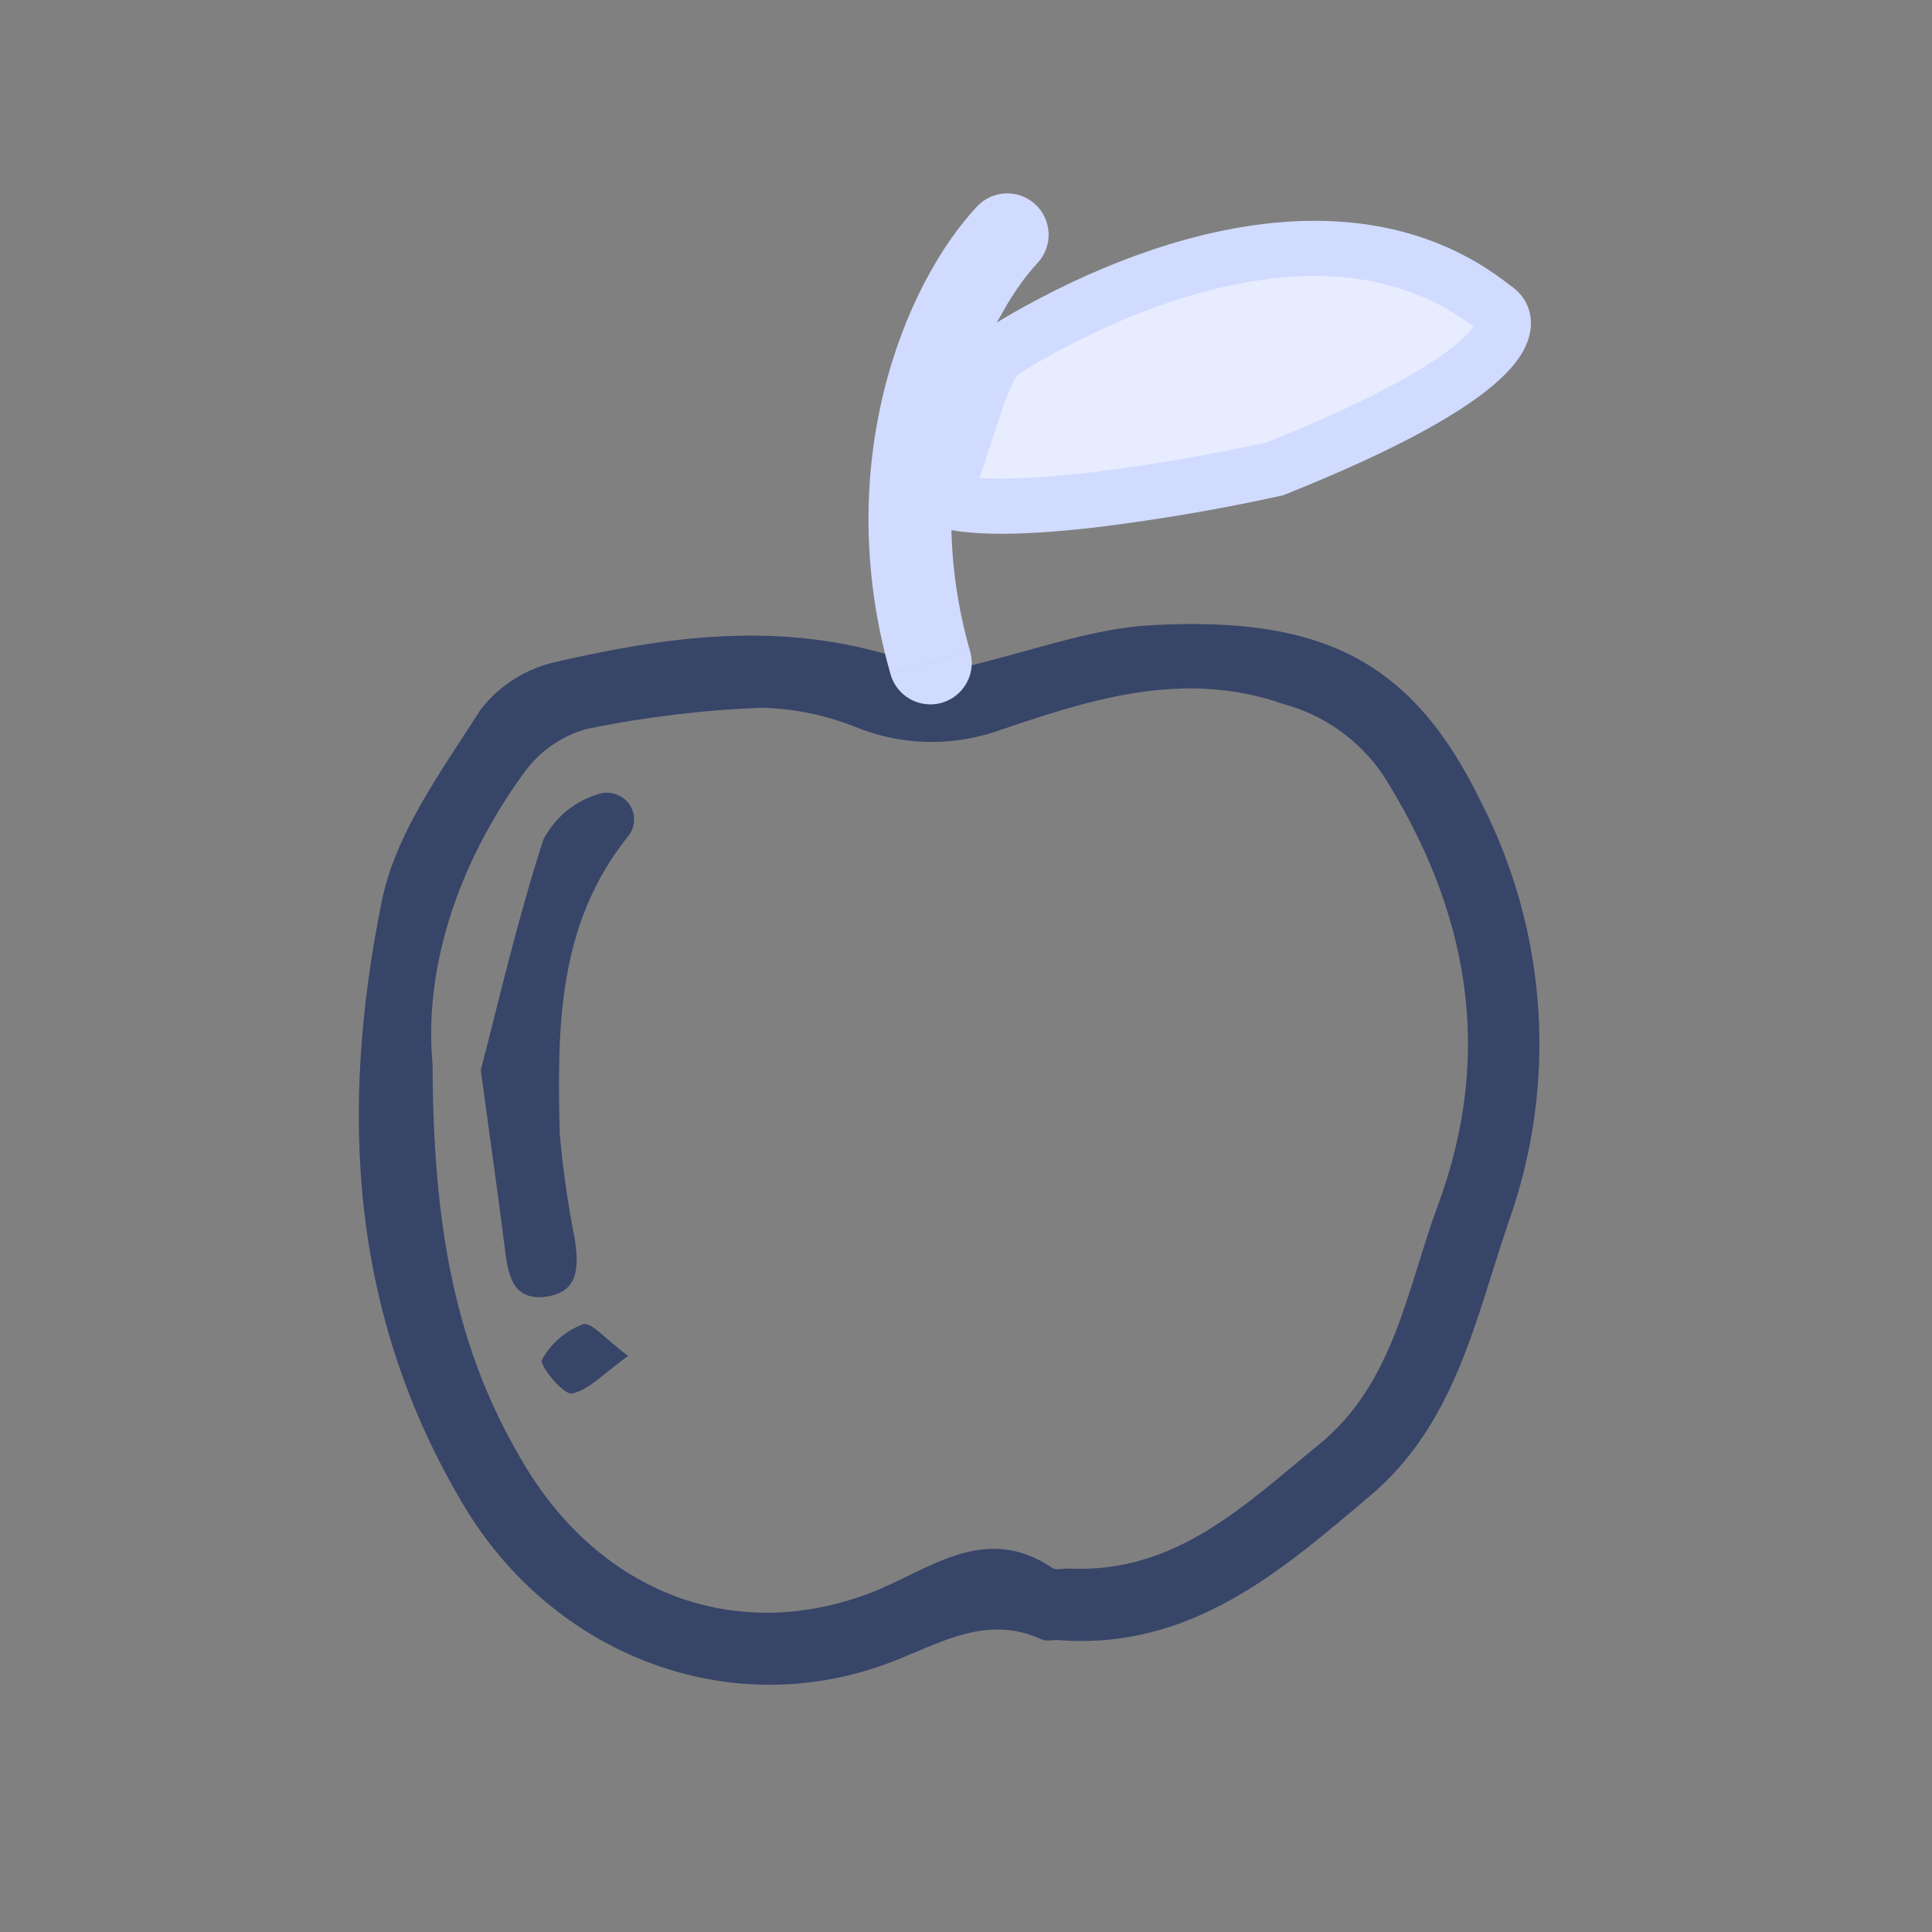
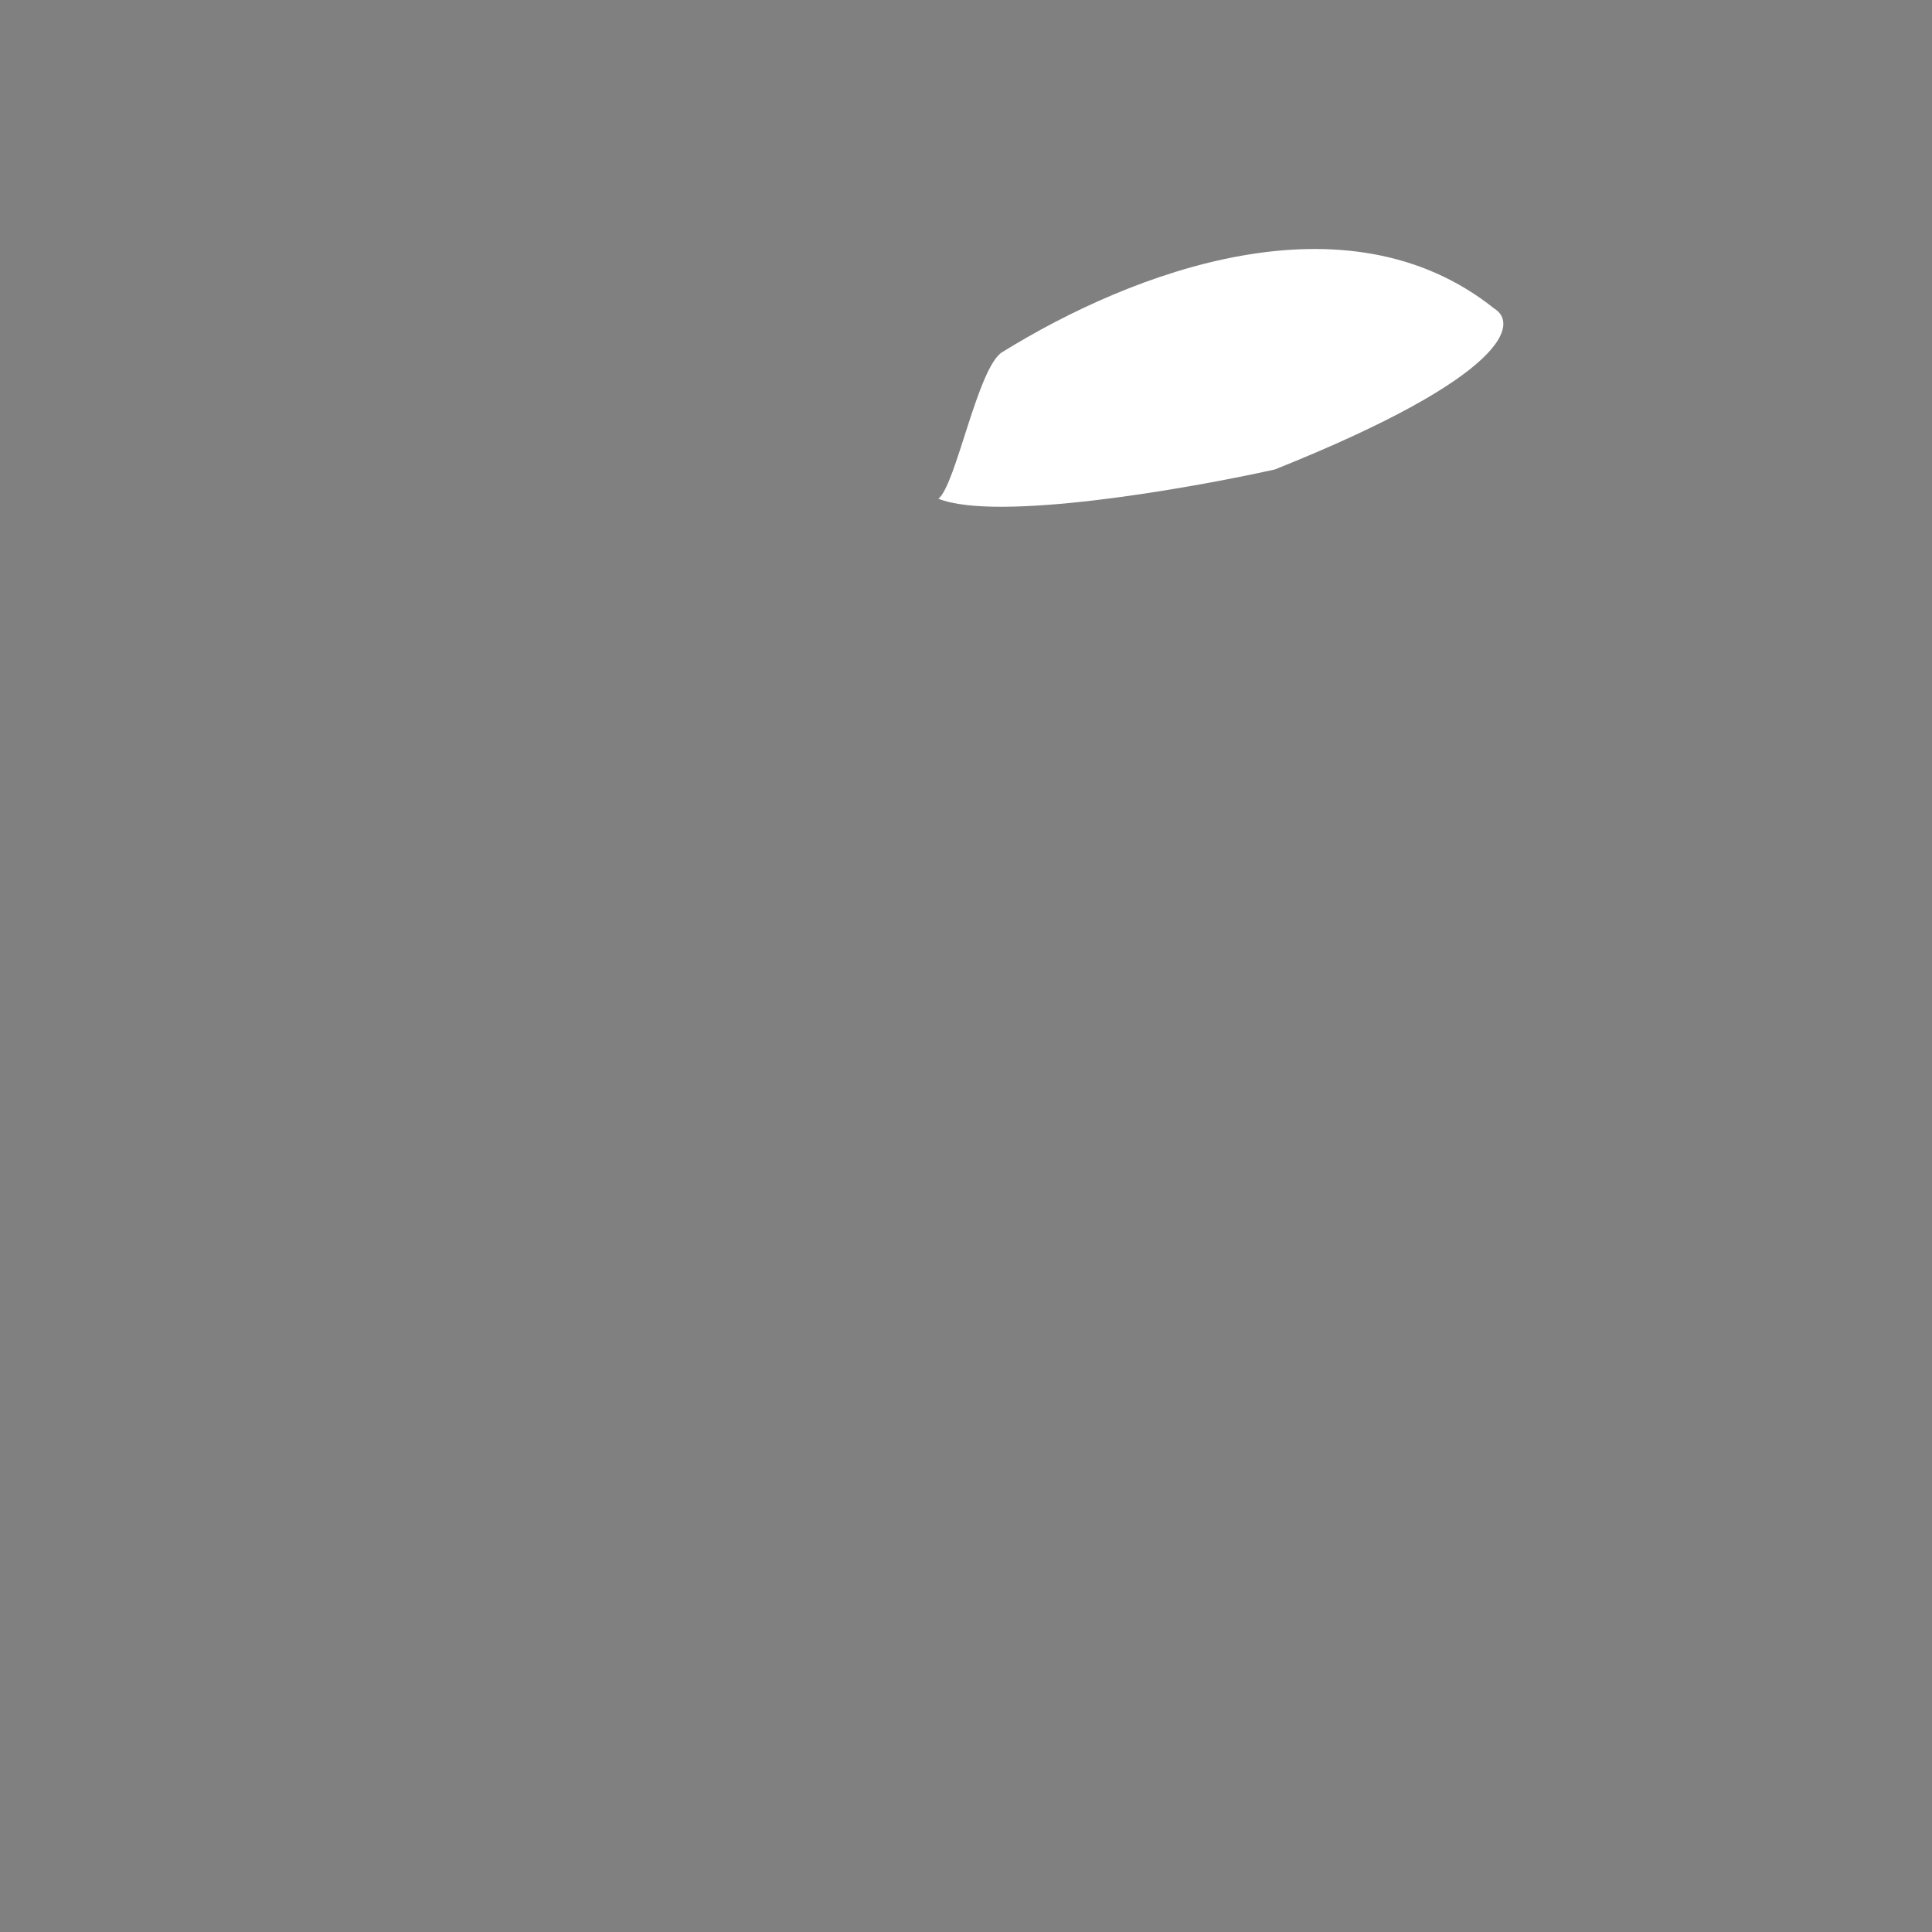
<svg xmlns="http://www.w3.org/2000/svg" width="70" height="70" viewBox="0 0 70 70" fill="none">
  <rect x="0" y="0" width="70" height="70" fill="#808080" stroke="none" />
-   <path d="M32.087 23.695C30.847 18.565 32.073 13.876 34.388 9.37C34.597 8.968 34.769 8.404 35.114 8.252C35.702 8.082 36.312 7.997 36.924 8C37.061 8.557 37.089 9.134 37.004 9.701C36.482 10.763 36.049 11.868 35.712 13.002C36.224 12.671 36.725 12.318 37.25 12.01C41.383 9.557 45.774 8.327 50.595 9.496C51.727 9.811 52.815 10.26 53.837 10.834C54.047 10.956 54.222 11.125 54.352 11.328C54.481 11.53 54.559 11.759 54.581 11.997C54.518 12.25 54.401 12.487 54.239 12.691C54.075 12.896 53.87 13.064 53.636 13.184C50.723 14.512 47.796 15.82 44.824 17.014C41.407 18.469 37.653 18.942 33.983 18.382L34.743 24.216C37.297 23.622 39.503 22.77 41.749 22.65C47.975 22.319 51.199 23.984 53.669 29.075C54.864 31.412 55.567 33.968 55.736 36.588C55.904 39.207 55.535 41.833 54.649 44.303C53.453 47.823 52.715 51.588 49.669 54.171C46.407 56.938 43.141 59.787 38.353 59.425C38.149 59.41 37.913 59.477 37.743 59.399C35.735 58.474 34.028 59.556 32.292 60.219C26.402 62.477 20.01 59.929 16.801 54.543C12.647 47.578 12.307 40.193 13.834 32.645C14.331 30.188 16.011 27.909 17.414 25.71C18.096 24.828 19.067 24.215 20.157 23.979C24.047 23.089 27.987 22.517 32.087 23.695ZM15.672 38.547C15.694 44.257 16.425 48.891 19.098 53.232C21.828 57.666 26.578 59.587 31.508 57.724C33.623 56.924 35.633 55.133 38.128 56.808C38.266 56.903 38.528 56.822 38.733 56.833C42.616 57.017 45.137 54.496 47.79 52.336C50.524 50.109 50.976 46.694 52.105 43.65C54.144 38.131 53.205 32.986 50.115 28.083C49.257 26.817 47.972 25.902 46.495 25.506C42.815 24.221 39.386 25.383 36.032 26.52C34.387 27.059 32.604 26.996 31.002 26.342C29.921 25.91 28.772 25.673 27.609 25.643C25.463 25.723 23.329 25.983 21.229 26.419C20.325 26.678 19.534 27.235 18.986 27.999C16.521 31.381 15.358 35.177 15.672 38.547V38.547ZM18.305 45.349C18.421 46.271 18.625 47.154 19.82 46.975C21.003 46.798 20.953 45.835 20.837 44.957C20.582 43.674 20.396 42.378 20.28 41.075C20.192 37.303 20.175 33.527 22.745 30.314C22.845 30.197 22.915 30.057 22.95 29.907C22.985 29.756 22.983 29.6 22.944 29.451C22.905 29.301 22.832 29.163 22.729 29.048C22.625 28.934 22.496 28.845 22.352 28.791C22.157 28.715 21.944 28.701 21.742 28.752C21.301 28.875 20.891 29.088 20.536 29.376C20.183 29.663 19.893 30.02 19.686 30.424C18.731 33.371 18.041 36.401 17.418 38.774C17.785 41.462 18.064 43.403 18.305 45.349ZM21.13 47.978C20.494 48.214 19.964 48.67 19.638 49.264C19.533 49.474 20.417 50.542 20.713 50.488C21.327 50.378 21.848 49.778 22.758 49.128C21.967 48.542 21.413 47.88 21.132 47.978H21.13Z" fill="#374569" />
  <path d="M46.19 17.01C54.67 13.618 55.023 11.71 54.14 11.18C48.783 6.895 41.045 9.828 36.31 12.76C35.423 13.309 34.641 17.568 34 18.07C36.12 18.917 43.01 17.716 46.19 17.01V17.01Z" fill="white" />
-   <path d="M54.14 11.18L53.827 11.57L53.853 11.591L53.882 11.609L54.139 11.179L54.14 11.18ZM46.19 17.01L46.298 17.498L46.338 17.488L46.375 17.474L46.19 17.009V17.01ZM34 18.07L33.692 17.676L33.008 18.211L33.814 18.534L34 18.069V18.07ZM36.31 12.76L36.573 13.185L36.31 12.76ZM53.882 11.609C53.961 11.656 53.977 11.694 53.967 11.77C53.949 11.906 53.824 12.2 53.335 12.656C52.368 13.556 50.234 14.853 46.004 16.546L46.375 17.474C50.625 15.774 52.907 14.421 54.016 13.387C54.566 12.876 54.893 12.382 54.958 11.904C55.03 11.368 54.76 10.969 54.397 10.751L53.882 11.609V11.609ZM46.082 16.521C44.503 16.872 42.002 17.346 39.639 17.626C38.456 17.766 37.317 17.856 36.349 17.861C35.364 17.865 34.619 17.779 34.186 17.605L33.814 18.534C34.441 18.784 35.353 18.865 36.354 18.861C37.374 18.856 38.554 18.761 39.756 18.619C41.953 18.348 44.136 17.974 46.298 17.498L46.081 16.521H46.082ZM34.308 18.463C34.481 18.328 34.604 18.121 34.692 17.947C34.799 17.73 34.894 17.507 34.976 17.279C35.158 16.788 35.348 16.175 35.539 15.586C35.732 14.986 35.927 14.408 36.124 13.948C36.203 13.756 36.297 13.57 36.404 13.392C36.447 13.313 36.504 13.243 36.573 13.185L36.047 12.335C35.839 12.463 35.681 12.665 35.559 12.858C35.423 13.08 35.305 13.313 35.205 13.553C34.987 14.062 34.78 14.682 34.587 15.279C34.391 15.886 34.21 16.466 34.037 16.932C33.952 17.164 33.873 17.352 33.802 17.492C33.722 17.65 33.68 17.685 33.692 17.676L34.308 18.463V18.463ZM36.573 13.185C38.908 11.739 41.966 10.305 45.078 9.755C48.188 9.207 51.298 9.547 53.827 11.57L54.452 10.79C51.624 8.527 48.188 8.191 44.905 8.771C41.625 9.35 38.447 10.848 36.047 12.335L36.573 13.185V13.185Z" fill="#D1DBFF" />
-   <path d="M46.19 16.988C54.669 13.596 55.022 11.688 54.139 11.158C48.782 6.873 41.045 9.806 36.309 12.738C35.422 13.288 34.641 17.546 34 18.048C36.12 18.896 43.01 17.695 46.19 16.988V16.988Z" fill="#D1DBFF" fill-opacity="0.5" />
-   <path d="M54.139 11.158L53.514 11.939L53.567 11.981L53.624 12.016L54.139 11.158ZM46.189 16.988L46.406 17.964L46.486 17.947L46.561 17.917L46.189 16.988ZM34 18.048L33.384 17.261L32.015 18.331L33.629 18.977L34 18.048ZM36.31 12.738L36.836 13.588L36.309 12.738H36.31ZM53.624 12.016C53.572 11.978 53.531 11.927 53.504 11.869C53.477 11.81 53.466 11.746 53.471 11.682C53.476 11.646 53.452 11.841 52.994 12.269C52.099 13.102 50.037 14.372 45.818 16.059L46.561 17.917C50.821 16.213 53.176 14.832 54.357 13.732C54.937 13.192 55.365 12.599 55.453 11.95C55.556 11.184 55.159 10.604 54.653 10.3L53.624 12.016V12.016ZM45.972 16.012C44.406 16.36 41.923 16.83 39.579 17.108C38.407 17.248 37.289 17.335 36.347 17.34C35.369 17.344 34.709 17.255 34.371 17.12L33.629 18.977C34.351 19.265 35.347 19.344 36.356 19.34C37.402 19.335 38.603 19.238 39.815 19.094C42.028 18.82 44.227 18.443 46.406 17.964L45.972 16.012V16.012ZM34.616 18.836C34.881 18.629 35.045 18.334 35.138 18.153C35.253 17.919 35.355 17.678 35.444 17.432C35.631 16.927 35.827 16.298 36.014 15.719C36.208 15.118 36.396 14.559 36.584 14.124C36.677 13.906 36.759 13.746 36.827 13.638C36.907 13.512 36.917 13.538 36.836 13.588L35.783 11.888C35.479 12.076 35.272 12.355 35.137 12.569C34.987 12.814 34.856 13.07 34.746 13.335C34.517 13.867 34.303 14.508 34.111 15.104C33.911 15.721 33.736 16.284 33.569 16.737C33.507 16.91 33.436 17.079 33.356 17.244C33.28 17.394 33.279 17.342 33.384 17.261L34.616 18.836V18.836ZM36.836 13.589C39.138 12.163 42.136 10.762 45.166 10.227C48.187 9.693 51.135 10.036 53.514 11.939L54.764 10.378C51.787 7.996 48.187 7.662 44.817 8.258C41.456 8.851 38.217 10.381 35.783 11.888L36.836 13.588V13.589Z" fill="#D1DBFF" />
-   <path d="M37.597 9.523C37.865 9.232 38.008 8.846 37.993 8.45C37.978 8.053 37.807 7.679 37.517 7.409C37.227 7.138 36.842 6.994 36.446 7.007C36.05 7.019 35.675 7.189 35.403 7.477L37.597 9.523V9.523ZM32.261 24.413C32.312 24.605 32.402 24.785 32.524 24.942C32.646 25.099 32.798 25.23 32.971 25.328C33.144 25.425 33.335 25.488 33.532 25.511C33.73 25.535 33.93 25.518 34.121 25.464C34.312 25.409 34.491 25.317 34.646 25.193C34.801 25.069 34.93 24.915 35.025 24.74C35.121 24.566 35.18 24.374 35.201 24.176C35.221 23.978 35.202 23.778 35.145 23.588L32.261 24.412V24.413ZM35.403 7.476C32.717 10.354 30.113 16.897 32.261 24.411L35.145 23.587C33.292 17.101 35.617 11.644 37.597 9.522L35.403 7.477V7.476Z" fill="#D1DBFF" />
</svg>